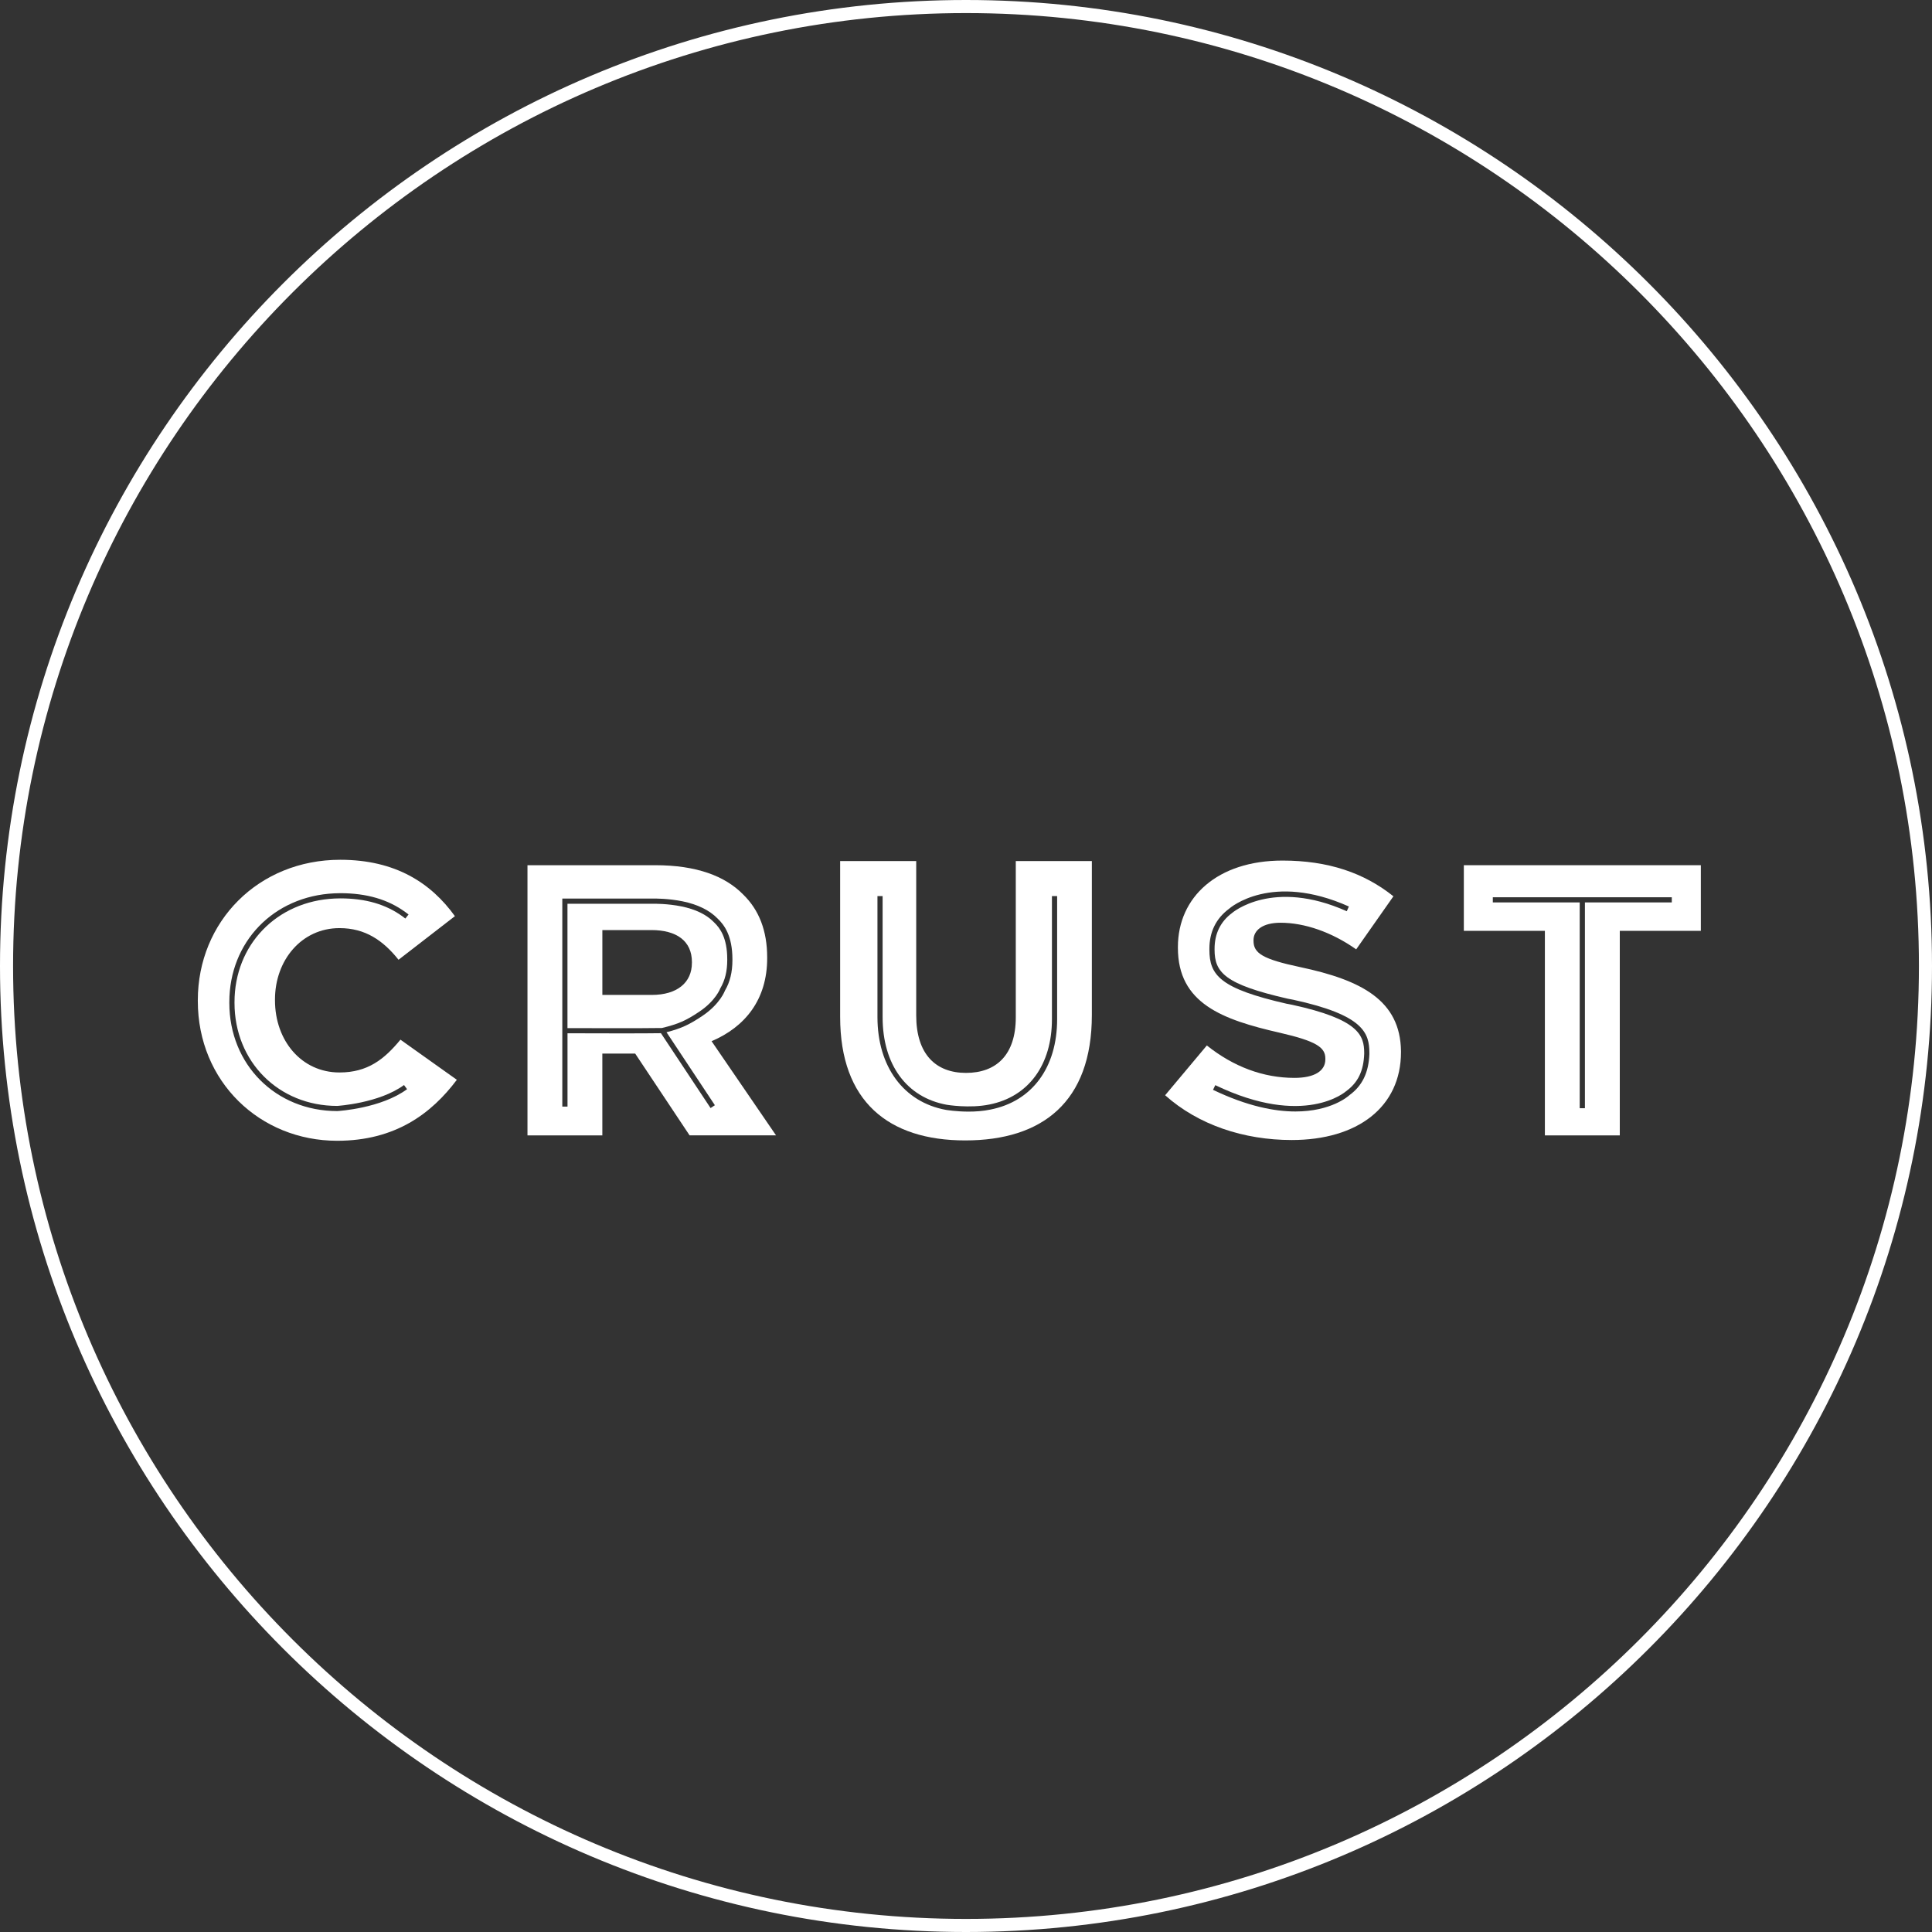
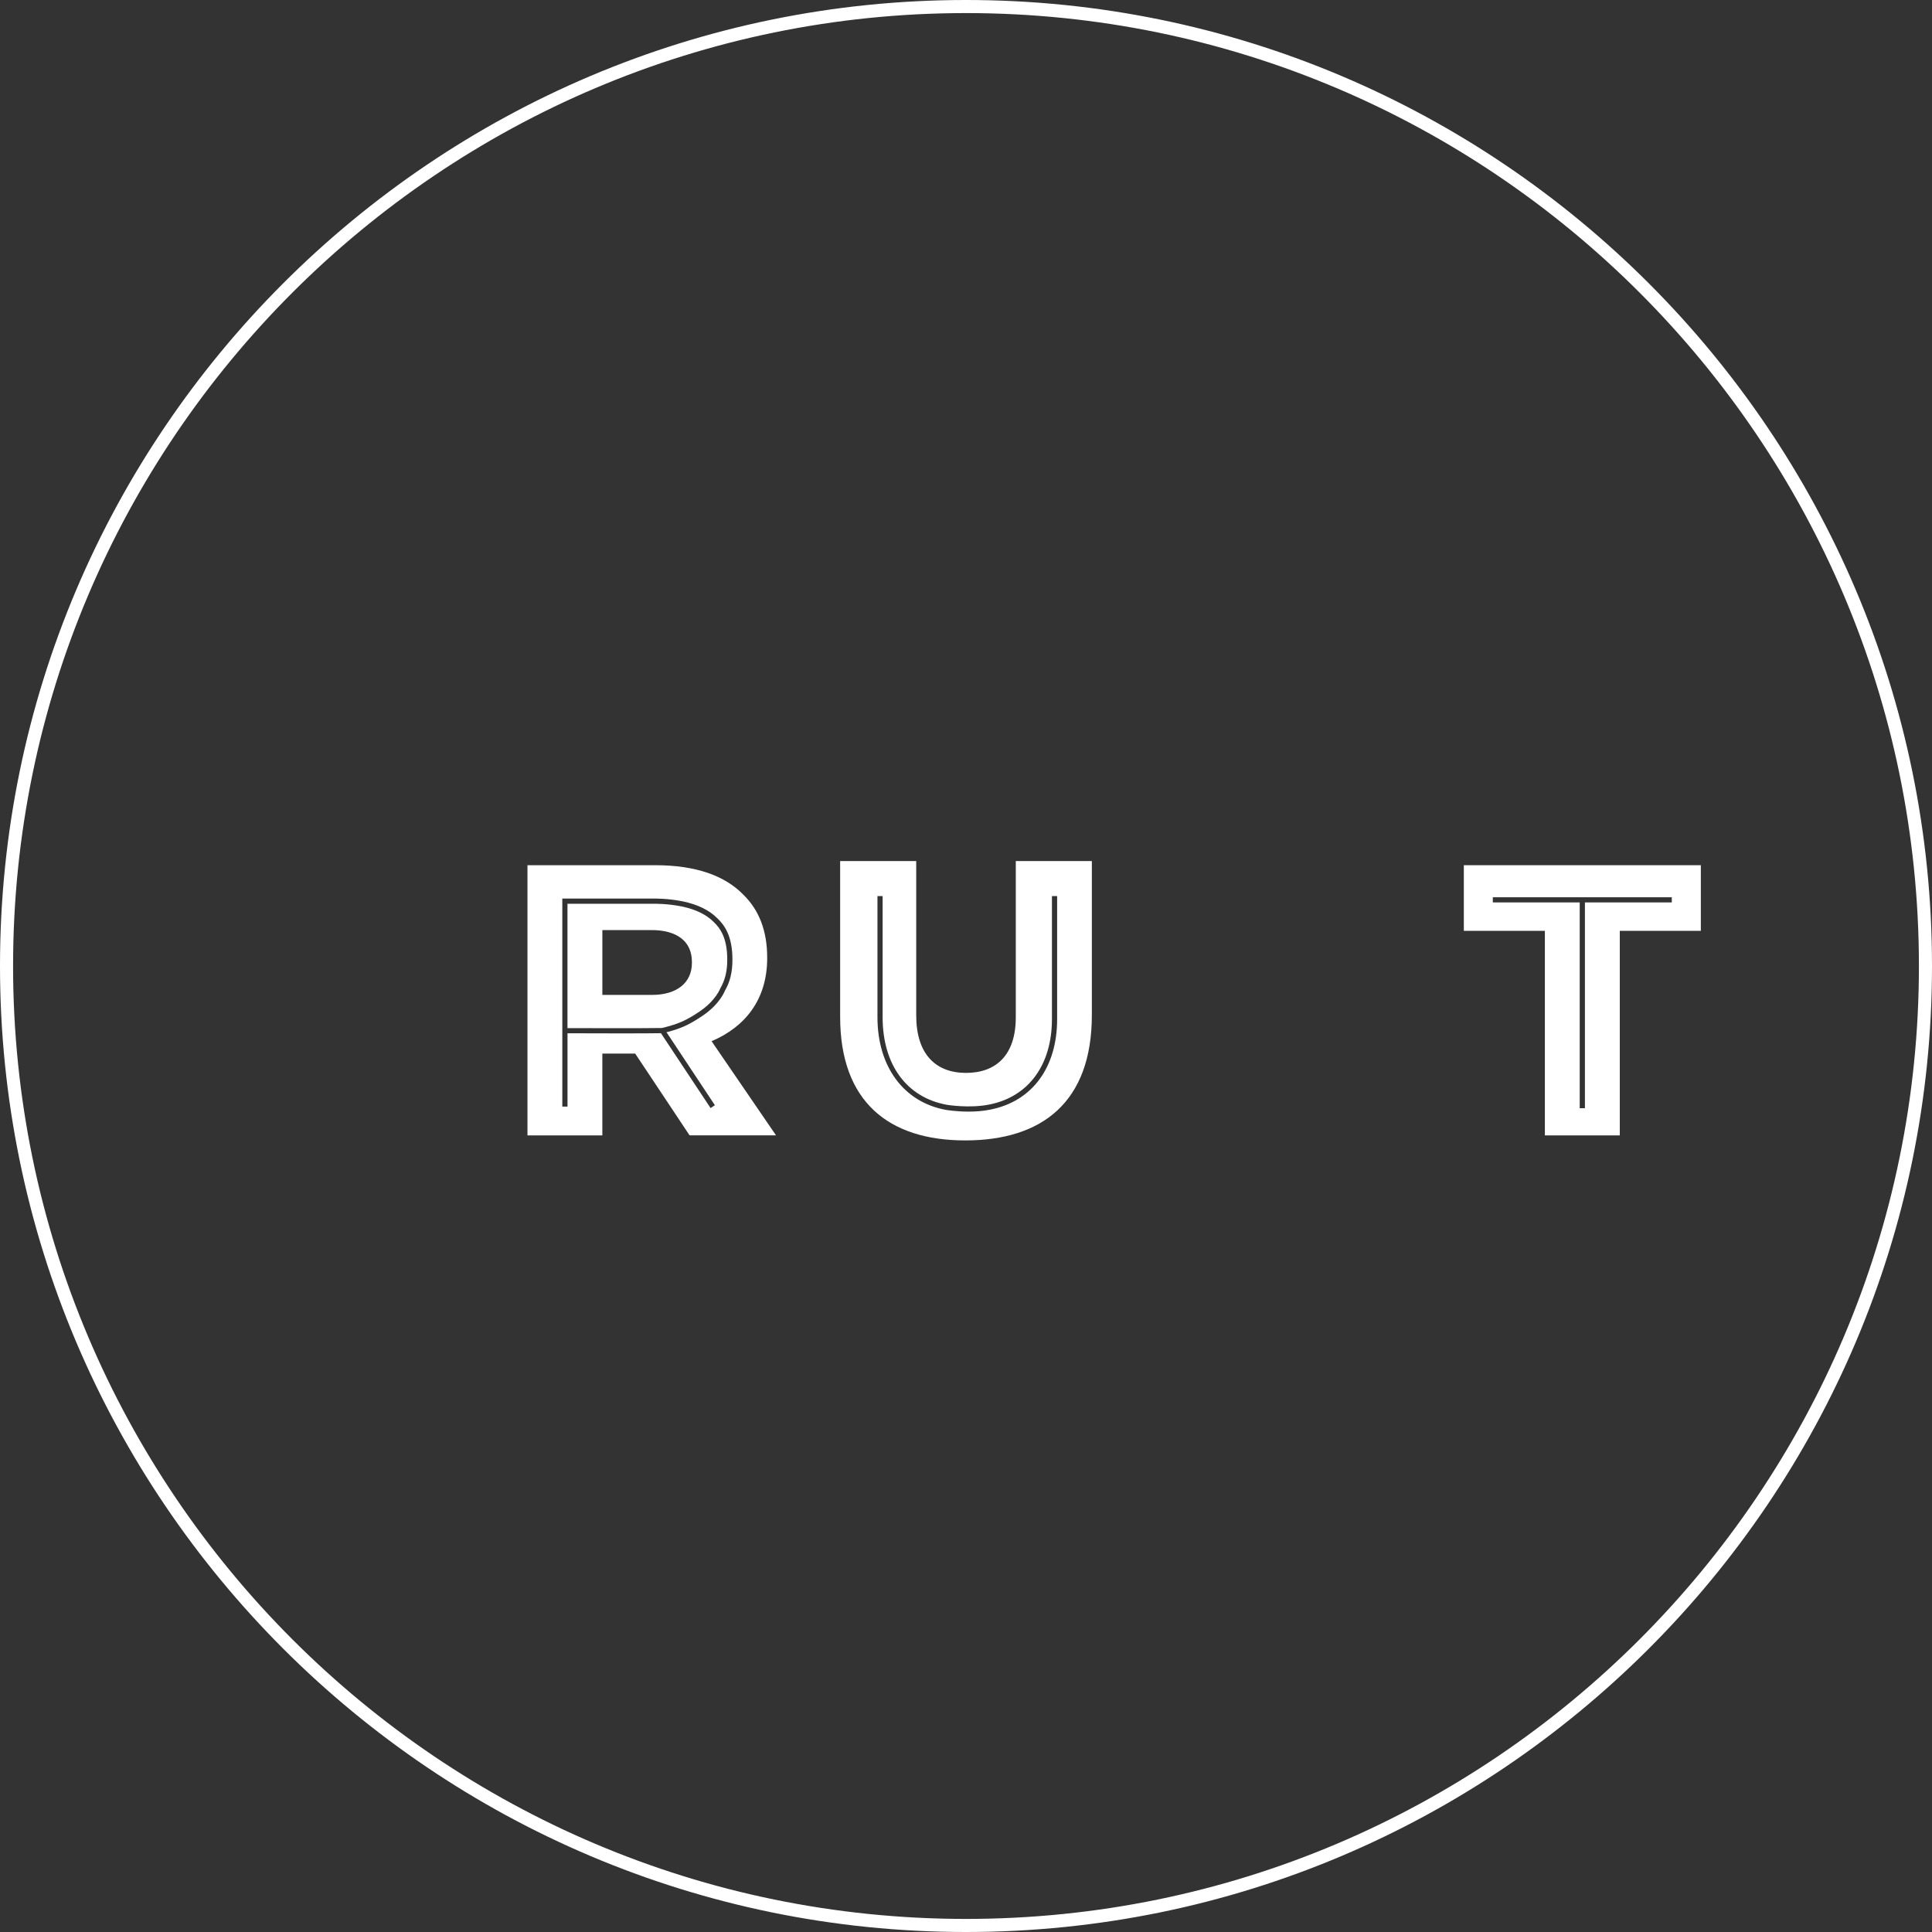
<svg xmlns="http://www.w3.org/2000/svg" version="1.1" id="Layer_1" x="0px" y="0px" width="100px" height="100px" viewBox="0 0 100 100" enable-background="new 0 0 100 100" xml:space="preserve">
  <rect x="0" y="0" width="100" height="100" fill="#333333" stroke="none" />
  <g>
    <g>
-       <path fill="#FFFFFF" d="M17.457,57.509c-3.188,0-5.587-2.408-5.587-5.598v-0.04c0-3.117,2.287-5.485,5.435-5.632    c0.163-0.008,0.318-0.008,0.318-0.008c1.357,0.002,2.458,0.322,3.361,0.981c0,0,0.062,0.042,0.163,0.121l-0.167,0.211    c-0.094-0.074-0.149-0.113-0.151-0.115c-0.86-0.623-1.909-0.927-3.208-0.929c-0.002,0-0.147,0-0.302,0.008    c-3.001,0.139-5.181,2.394-5.181,5.364v0.04c0,3.039,2.283,5.33,5.312,5.33c0.014,0,2.175-0.135,3.461-1.081l0.159,0.215    C19.722,57.368,17.55,57.503,17.457,57.509 M20.727,53.813c-0.84,1.019-1.698,1.698-3.156,1.698c-1.958,0-3.338-1.638-3.338-3.736    v-0.04c0-2.038,1.379-3.696,3.338-3.696c1.337,0,2.257,0.639,3.057,1.638l2.918-2.257c-1.24-1.72-3.077-2.918-5.935-2.918    c-4.235,0-7.372,3.196-7.372,7.272v0.04c0,4.175,3.216,7.232,7.213,7.232c3.009,0,4.88-1.407,6.194-3.156L20.727,53.813z" />
      <path fill="#FFFFFF" d="M54.448,52.75V46.38h0.269v6.371c0,2.504-1.292,4.255-3.455,4.681c-0.382,0.08-0.78,0.105-1.132,0.105    c-0.639,0-1.138-0.086-1.17-0.09c-2.185-0.398-3.543-2.237-3.543-4.798V46.38h0.267v6.269c0,2.46,1.242,4.156,3.322,4.534    c0.012,0.002,1.178,0.197,2.205-0.014C53.238,56.768,54.448,55.117,54.448,52.75 M52.577,52.655c0,1.958-1.019,2.878-2.577,2.878    c-1.558,0-2.577-0.959-2.577-2.977v-7.987h-3.937v8.066c0,4.374,2.498,6.393,6.474,6.393s6.554-1.978,6.554-6.492v-7.967h-3.937    V52.655z" />
      <path fill="#FFFFFF" d="M37.002,57.206l-0.223,0.147l-2.569-3.875c-0.424,0.008-1.234,0.01-2.086,0.01    c-1.148,0-2.356-0.004-2.75-0.006v3.795h-0.269v-3.933v-6.834h4.755c0.026,0,0.709-0.012,1.471,0.143    c0.78,0.161,1.389,0.458,1.807,0.886l0.028,0.028c0.318,0.31,0.744,0.866,0.744,2.086v0.04c0,0.627-0.127,1.144-0.388,1.582    c0,0.006-0.251,0.693-1.164,1.306c-0.683,0.458-1.093,0.649-1.859,0.848L37.002,57.206z M39.709,49.598v-0.04    c0-1.379-0.42-2.458-1.24-3.256c-0.937-0.959-2.416-1.519-4.554-1.519h-6.613v13.985h3.875v-4.235h1.66h0.04l2.816,4.233h4.474    l-3.336-4.874C38.57,53.154,39.709,51.735,39.709,49.598" />
      <path fill="#FFFFFF" d="M35.813,49.837c0,1.019-0.76,1.66-2.078,1.66h-2.557v-3.357h2.538c1.298,0,2.098,0.559,2.098,1.658V49.837    z M37.28,51.162c0.247-0.42,0.362-0.894,0.362-1.471v-0.04c0-1.117-0.38-1.616-0.665-1.893l-0.032-0.032    c-0.38-0.388-0.941-0.661-1.67-0.81c-0.73-0.149-1.405-0.137-1.413-0.137h-4.49v6.436c0.699,0.002,3.966,0.012,4.89-0.006    c0.844-0.205,1.246-0.382,1.944-0.852C37.047,51.793,37.278,51.168,37.28,51.162" />
    </g>
    <path fill="#FFFFFF" d="M86.533,46.709h-4.498v10.652h-0.269V46.709h-4.498v-0.267h9.264V46.709z M75.768,44.783v3.397h4.195   v10.588h3.877V48.18h4.195v-3.397H75.768z" />
    <g>
-       <path fill="#FFFFFF" d="M70.88,54.547c-0.038,0.973-0.366,1.652-1.035,2.139c-0.05,0.048-0.937,0.844-2.794,0.844    c-1.083,0-2.496-0.273-4.265-1.12l0.117-0.243c4.619,2.219,6.751,0.332,6.771,0.314c0.619-0.452,0.904-1.047,0.937-1.938v-0.036    c0-0.923-0.281-1.749-3.732-2.5l-0.265-0.05c-3.459-0.788-4.016-1.473-4.016-2.804v-0.04c0-0.872,0.338-1.564,1.003-2.064    c0.08-0.072,2.215-1.917,6.217-0.129l-0.109,0.245c-3.835-1.714-5.919,0.074-5.939,0.092c-0.603,0.452-0.904,1.075-0.904,1.857    v0.04c0,1.18,0.527,1.795,3.801,2.541l0.265,0.05c3.65,0.792,3.947,1.72,3.947,2.762V54.547z M67.3,50.058    c-1.944-0.412-2.418-0.718-2.418-1.359v-0.04c0-0.5,0.46-0.898,1.399-0.898c1.238,0,2.637,0.478,3.915,1.377l1.927-2.746    c-1.517-1.212-3.371-1.849-5.742-1.849c-3.355,0-5.413,1.879-5.413,4.476v0.04c0,2.878,2.297,3.716,5.274,4.396    c1.899,0.438,2.358,0.758,2.358,1.337v0.04c0,0.599-0.561,0.959-1.6,0.959c-1.618,0-3.156-0.579-4.534-1.678l-2.159,2.577    c1.72,1.538,4.076,2.317,6.554,2.317c3.397,0,5.654-1.698,5.654-4.554v-0.042C72.482,51.777,70.47,50.73,67.3,50.058" />
      <path fill="#FFFFFF" d="M50,0.677C22.804,0.677,0.677,22.804,0.677,50S22.804,99.323,50,99.323    c27.196,0,49.323-22.127,49.323-49.323S77.196,0.677,50,0.677 M50,100C22.43,100,0,77.57,0,50S22.43,0,50,0    c27.57,0,50,22.43,50,50S77.57,100,50,100" />
    </g>
  </g>
</svg>